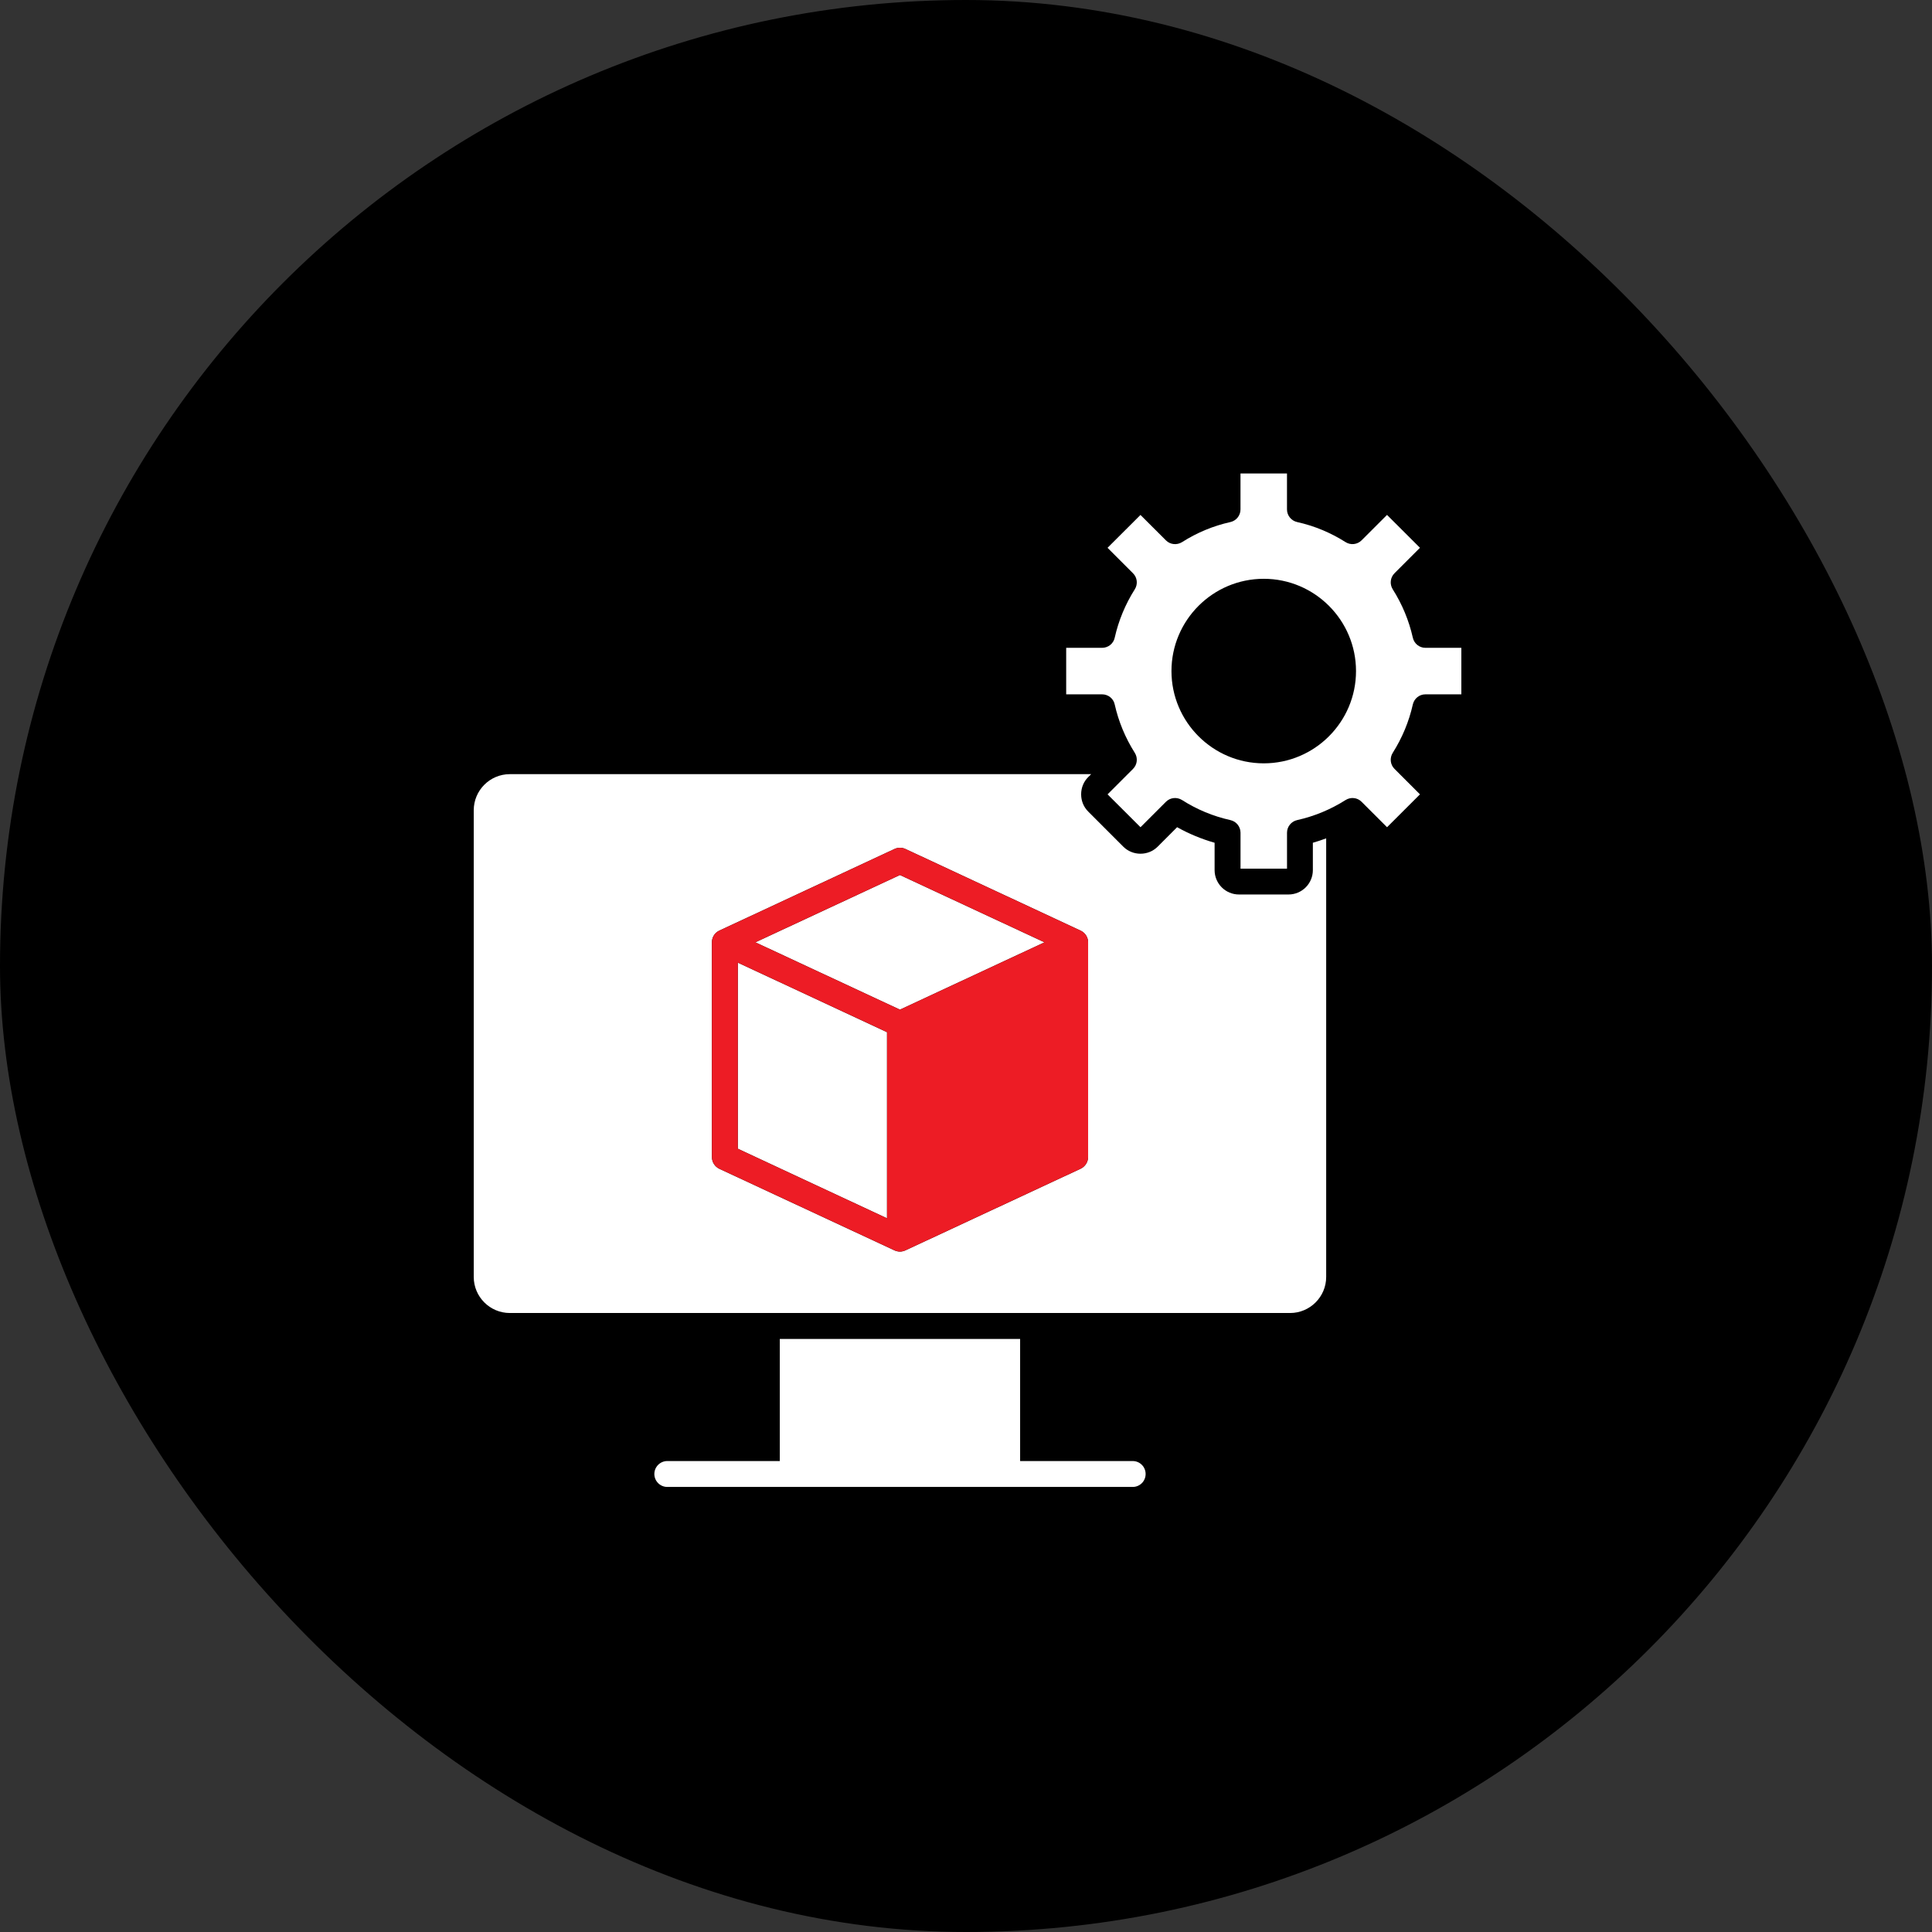
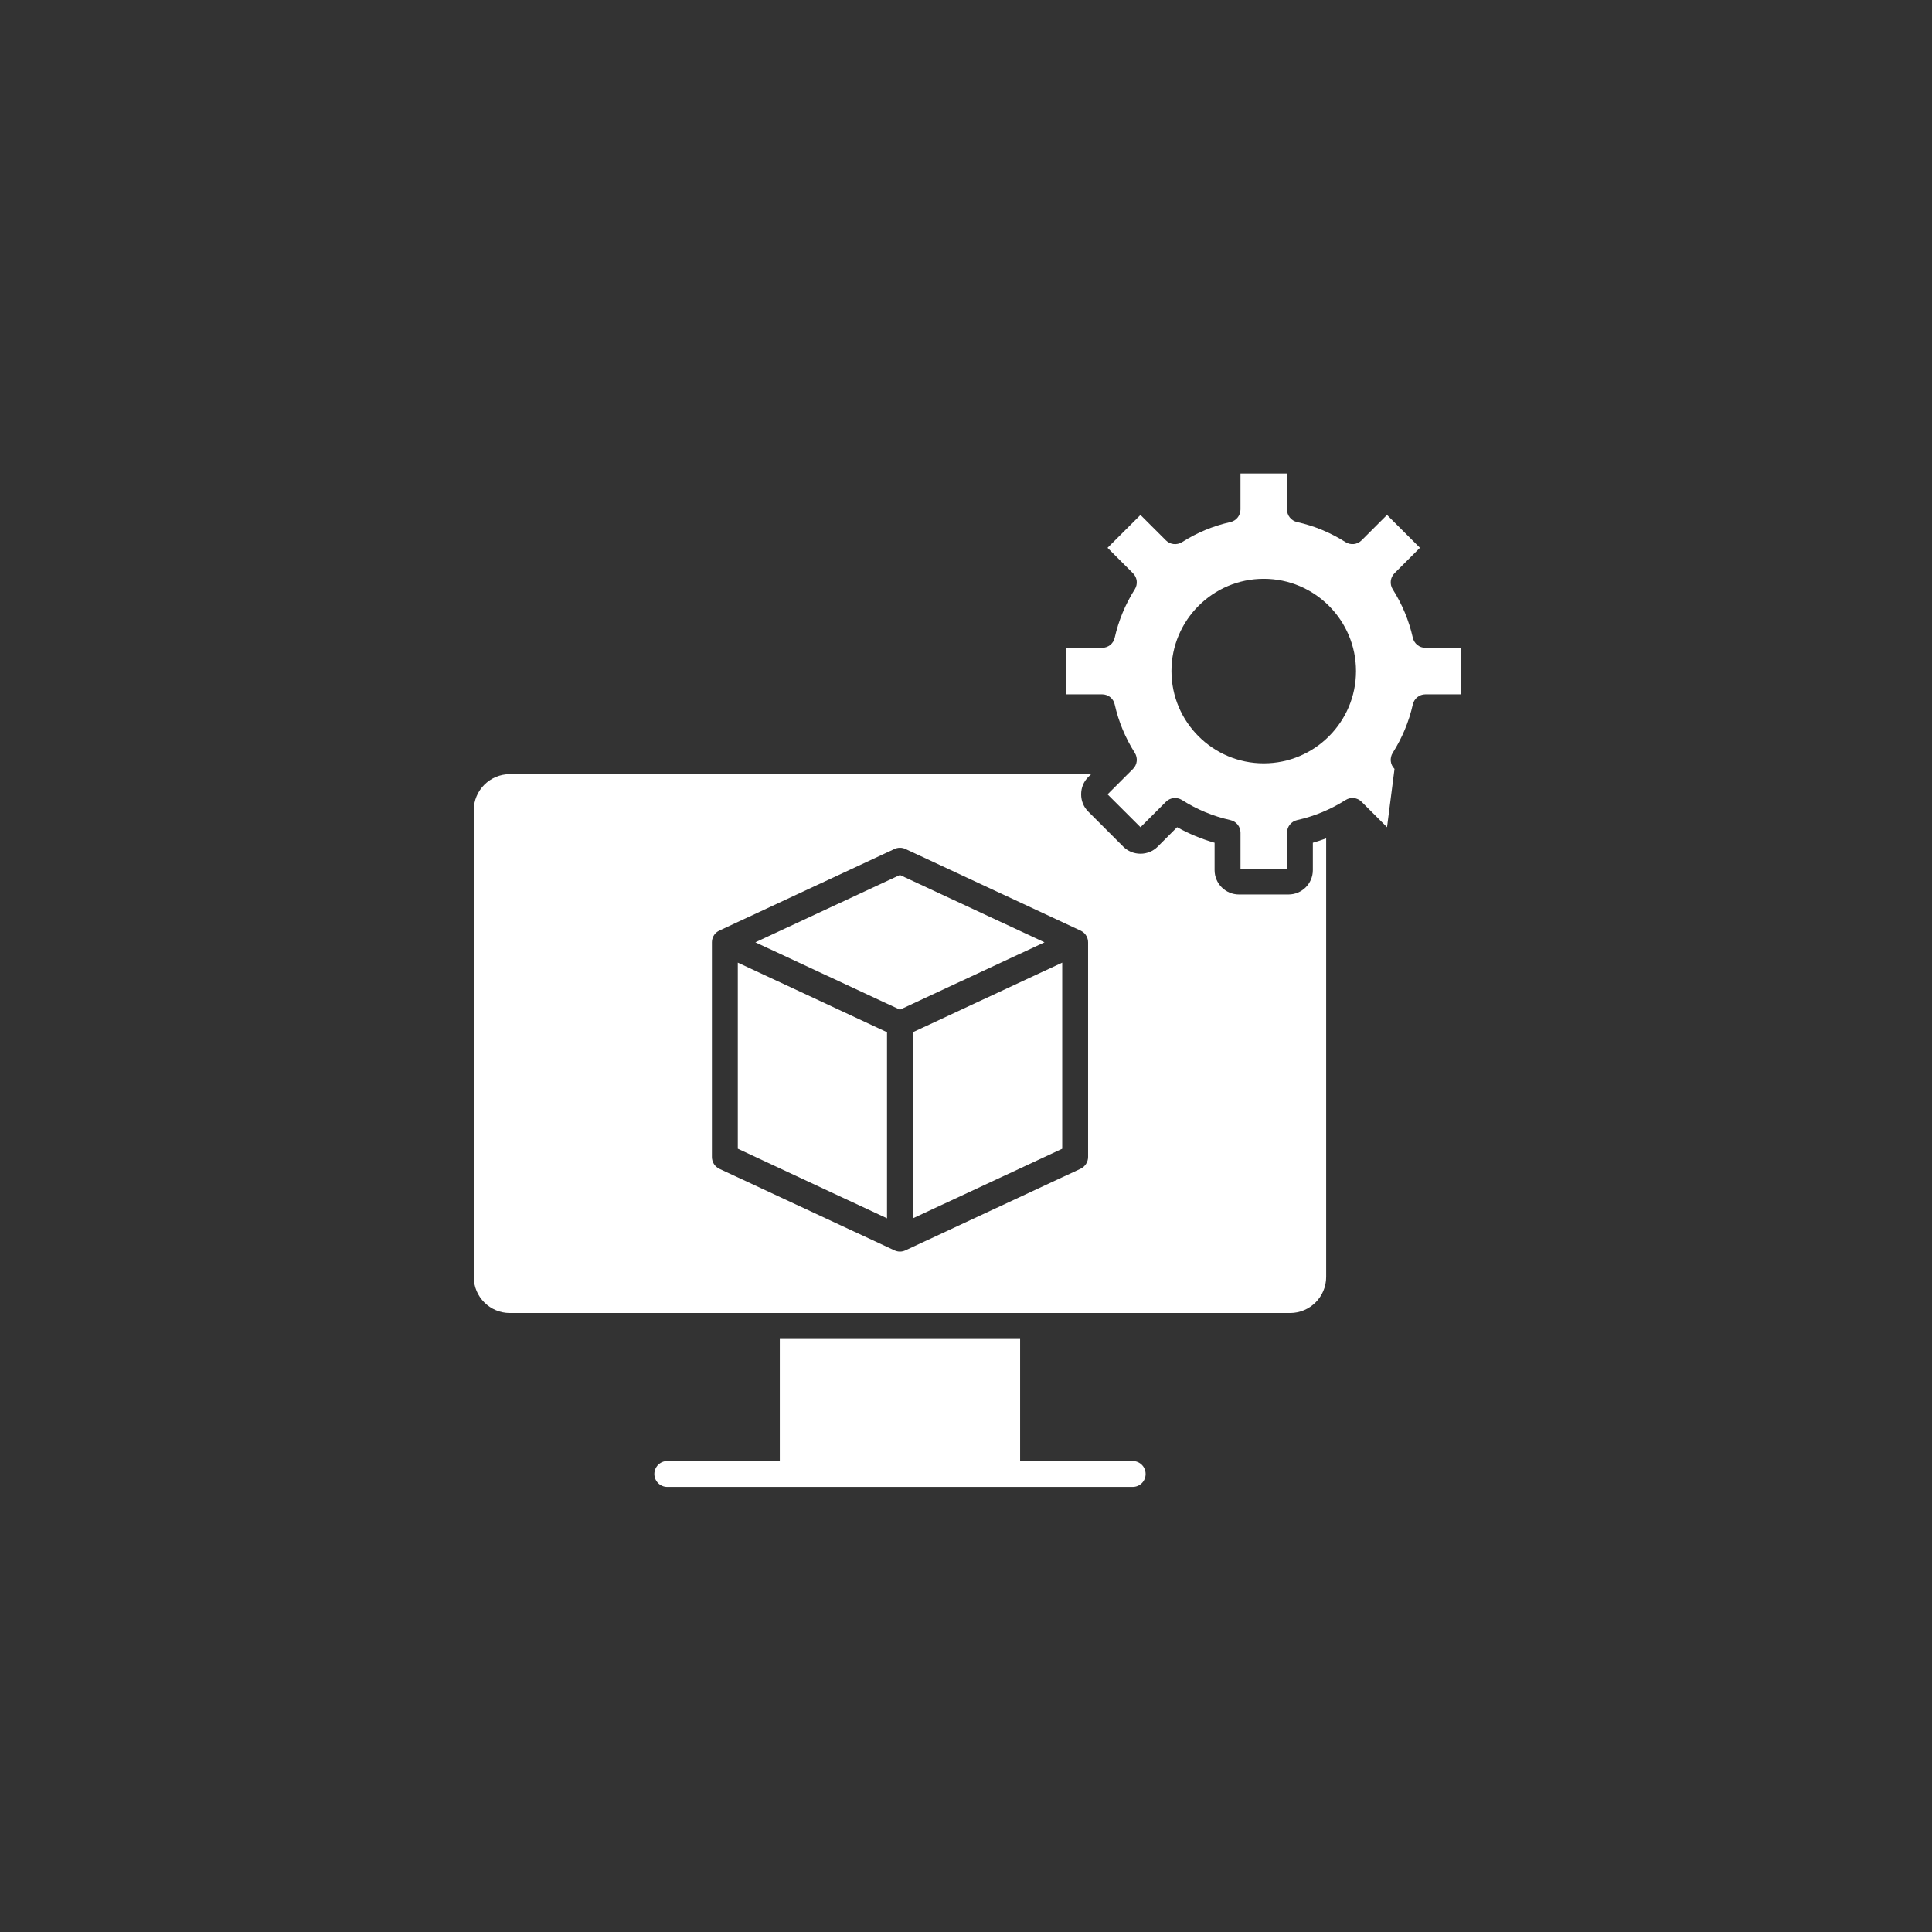
<svg xmlns="http://www.w3.org/2000/svg" width="77" height="77" viewBox="0 0 77 77" fill="none">
  <rect x="0" y="0" width="77" height="77" fill="#333333" stroke="none" />
-   <rect width="77" height="77" rx="38.5" fill="black" />
-   <path fill-rule="evenodd" clip-rule="evenodd" d="M45.227 23.487C44.851 24.081 44.581 24.73 44.427 25.415C44.378 25.651 44.167 25.819 43.925 25.819H42.493V27.673H43.925C44.167 27.673 44.378 27.84 44.427 28.077C44.581 28.762 44.851 29.41 45.227 30.004C45.356 30.208 45.328 30.475 45.156 30.645L44.142 31.659L45.455 32.969L46.468 31.956C46.637 31.785 46.903 31.756 47.111 31.886C47.703 32.263 48.349 32.532 49.037 32.685C49.273 32.737 49.441 32.947 49.441 33.188V34.621H51.294V33.188C51.294 32.947 51.462 32.738 51.698 32.685C52.385 32.532 53.032 32.263 53.628 31.886C53.832 31.756 54.098 31.785 54.267 31.956L55.281 32.969L56.593 31.659L55.579 30.645C55.407 30.475 55.379 30.208 55.508 30.004C55.884 29.41 56.154 28.762 56.308 28.077C56.361 27.841 56.568 27.673 56.81 27.673H58.242V25.819H56.81C56.568 25.819 56.361 25.651 56.308 25.415C56.154 24.73 55.884 24.081 55.508 23.487C55.379 23.283 55.407 23.017 55.579 22.846L56.593 21.832L55.28 20.522L54.266 21.535C54.097 21.705 53.831 21.735 53.627 21.606C53.031 21.228 52.385 20.959 51.697 20.806C51.462 20.754 51.293 20.545 51.293 20.303V18.871H49.44V20.304C49.44 20.545 49.272 20.755 49.036 20.807C48.349 20.96 47.703 21.229 47.11 21.607C46.903 21.735 46.636 21.706 46.468 21.536L45.454 20.523L44.141 21.833L45.155 22.847C45.328 23.017 45.356 23.283 45.227 23.487ZM39.626 53.365H32.11H31.079V58.23H26.595C26.31 58.23 26.079 58.462 26.079 58.746C26.079 59.031 26.31 59.262 26.595 59.262H45.143C45.431 59.262 45.659 59.031 45.659 58.746C45.659 58.462 45.431 58.23 45.143 58.23H40.657V53.365H39.626ZM35.352 48.556V41.138L29.405 38.365V45.782L35.352 48.556ZM42.335 38.366L36.384 41.138V48.556L42.335 45.784V38.366ZM41.629 37.556L35.867 40.24L30.105 37.556L35.867 34.873L41.629 37.556ZM46.142 33.741L46.914 32.968C47.387 33.232 47.886 33.439 48.408 33.588V34.679C48.408 35.215 48.843 35.65 49.38 35.65H51.352C51.889 35.65 52.324 35.215 52.324 34.679V33.588C52.503 33.536 52.678 33.479 52.855 33.413V50.892C52.855 51.685 52.209 52.33 51.416 52.33H20.32C19.526 52.33 18.881 51.685 18.881 50.892V32.293C18.881 31.5 19.526 30.854 20.32 30.854H43.489L43.37 30.971C43.187 31.154 43.089 31.398 43.089 31.658C43.089 31.918 43.187 32.161 43.37 32.344L44.766 33.741C44.948 33.924 45.194 34.025 45.454 34.025C45.714 34.025 45.96 33.924 46.142 33.741ZM43.366 37.556V46.112C43.366 46.313 43.247 46.495 43.068 46.58L36.086 49.833C36.019 49.864 35.942 49.882 35.868 49.882C35.794 49.882 35.721 49.865 35.651 49.834L28.667 46.581C28.489 46.496 28.373 46.313 28.373 46.113V37.557C28.373 37.381 28.46 37.217 28.608 37.123C28.63 37.111 28.65 37.099 28.667 37.09L35.651 33.836C35.787 33.772 35.949 33.772 36.086 33.836L43.068 37.09C43.085 37.099 43.107 37.111 43.127 37.123C43.275 37.216 43.366 37.38 43.366 37.556ZM50.367 30.423C48.339 30.423 46.689 28.773 46.689 26.745C46.689 24.718 48.339 23.068 50.367 23.068C52.395 23.068 54.044 24.718 54.044 26.745C54.045 28.773 52.395 30.423 50.367 30.423Z" fill="white" />
-   <path fill-rule="evenodd" clip-rule="evenodd" d="M35.353 48.556V41.137L29.405 38.365V45.782L35.353 48.556ZM41.63 37.556L35.868 40.24L30.105 37.556L35.868 34.873L41.63 37.556ZM43.367 37.556V46.112C43.367 46.313 43.247 46.495 43.068 46.58L36.086 49.833C36.019 49.864 35.942 49.882 35.868 49.882C35.795 49.882 35.722 49.865 35.651 49.833L28.668 46.581C28.489 46.496 28.373 46.313 28.373 46.113V37.557C28.373 37.381 28.461 37.217 28.608 37.122C28.63 37.11 28.651 37.099 28.668 37.09L35.651 33.836C35.788 33.772 35.949 33.772 36.086 33.836L43.068 37.09C43.086 37.099 43.107 37.11 43.128 37.122C43.276 37.216 43.367 37.38 43.367 37.556Z" fill="#ED1C25" />
+   <path fill-rule="evenodd" clip-rule="evenodd" d="M45.227 23.487C44.851 24.081 44.581 24.73 44.427 25.415C44.378 25.651 44.167 25.819 43.925 25.819H42.493V27.673H43.925C44.167 27.673 44.378 27.84 44.427 28.077C44.581 28.762 44.851 29.41 45.227 30.004C45.356 30.208 45.328 30.475 45.156 30.645L44.142 31.659L45.455 32.969L46.468 31.956C46.637 31.785 46.903 31.756 47.111 31.886C47.703 32.263 48.349 32.532 49.037 32.685C49.273 32.737 49.441 32.947 49.441 33.188V34.621H51.294V33.188C51.294 32.947 51.462 32.738 51.698 32.685C52.385 32.532 53.032 32.263 53.628 31.886C53.832 31.756 54.098 31.785 54.267 31.956L55.281 32.969L55.579 30.645C55.407 30.475 55.379 30.208 55.508 30.004C55.884 29.41 56.154 28.762 56.308 28.077C56.361 27.841 56.568 27.673 56.81 27.673H58.242V25.819H56.81C56.568 25.819 56.361 25.651 56.308 25.415C56.154 24.73 55.884 24.081 55.508 23.487C55.379 23.283 55.407 23.017 55.579 22.846L56.593 21.832L55.28 20.522L54.266 21.535C54.097 21.705 53.831 21.735 53.627 21.606C53.031 21.228 52.385 20.959 51.697 20.806C51.462 20.754 51.293 20.545 51.293 20.303V18.871H49.44V20.304C49.44 20.545 49.272 20.755 49.036 20.807C48.349 20.96 47.703 21.229 47.11 21.607C46.903 21.735 46.636 21.706 46.468 21.536L45.454 20.523L44.141 21.833L45.155 22.847C45.328 23.017 45.356 23.283 45.227 23.487ZM39.626 53.365H32.11H31.079V58.23H26.595C26.31 58.23 26.079 58.462 26.079 58.746C26.079 59.031 26.31 59.262 26.595 59.262H45.143C45.431 59.262 45.659 59.031 45.659 58.746C45.659 58.462 45.431 58.23 45.143 58.23H40.657V53.365H39.626ZM35.352 48.556V41.138L29.405 38.365V45.782L35.352 48.556ZM42.335 38.366L36.384 41.138V48.556L42.335 45.784V38.366ZM41.629 37.556L35.867 40.24L30.105 37.556L35.867 34.873L41.629 37.556ZM46.142 33.741L46.914 32.968C47.387 33.232 47.886 33.439 48.408 33.588V34.679C48.408 35.215 48.843 35.65 49.38 35.65H51.352C51.889 35.65 52.324 35.215 52.324 34.679V33.588C52.503 33.536 52.678 33.479 52.855 33.413V50.892C52.855 51.685 52.209 52.33 51.416 52.33H20.32C19.526 52.33 18.881 51.685 18.881 50.892V32.293C18.881 31.5 19.526 30.854 20.32 30.854H43.489L43.37 30.971C43.187 31.154 43.089 31.398 43.089 31.658C43.089 31.918 43.187 32.161 43.37 32.344L44.766 33.741C44.948 33.924 45.194 34.025 45.454 34.025C45.714 34.025 45.96 33.924 46.142 33.741ZM43.366 37.556V46.112C43.366 46.313 43.247 46.495 43.068 46.58L36.086 49.833C36.019 49.864 35.942 49.882 35.868 49.882C35.794 49.882 35.721 49.865 35.651 49.834L28.667 46.581C28.489 46.496 28.373 46.313 28.373 46.113V37.557C28.373 37.381 28.46 37.217 28.608 37.123C28.63 37.111 28.65 37.099 28.667 37.09L35.651 33.836C35.787 33.772 35.949 33.772 36.086 33.836L43.068 37.09C43.085 37.099 43.107 37.111 43.127 37.123C43.275 37.216 43.366 37.38 43.366 37.556ZM50.367 30.423C48.339 30.423 46.689 28.773 46.689 26.745C46.689 24.718 48.339 23.068 50.367 23.068C52.395 23.068 54.044 24.718 54.044 26.745C54.045 28.773 52.395 30.423 50.367 30.423Z" fill="white" />
</svg>